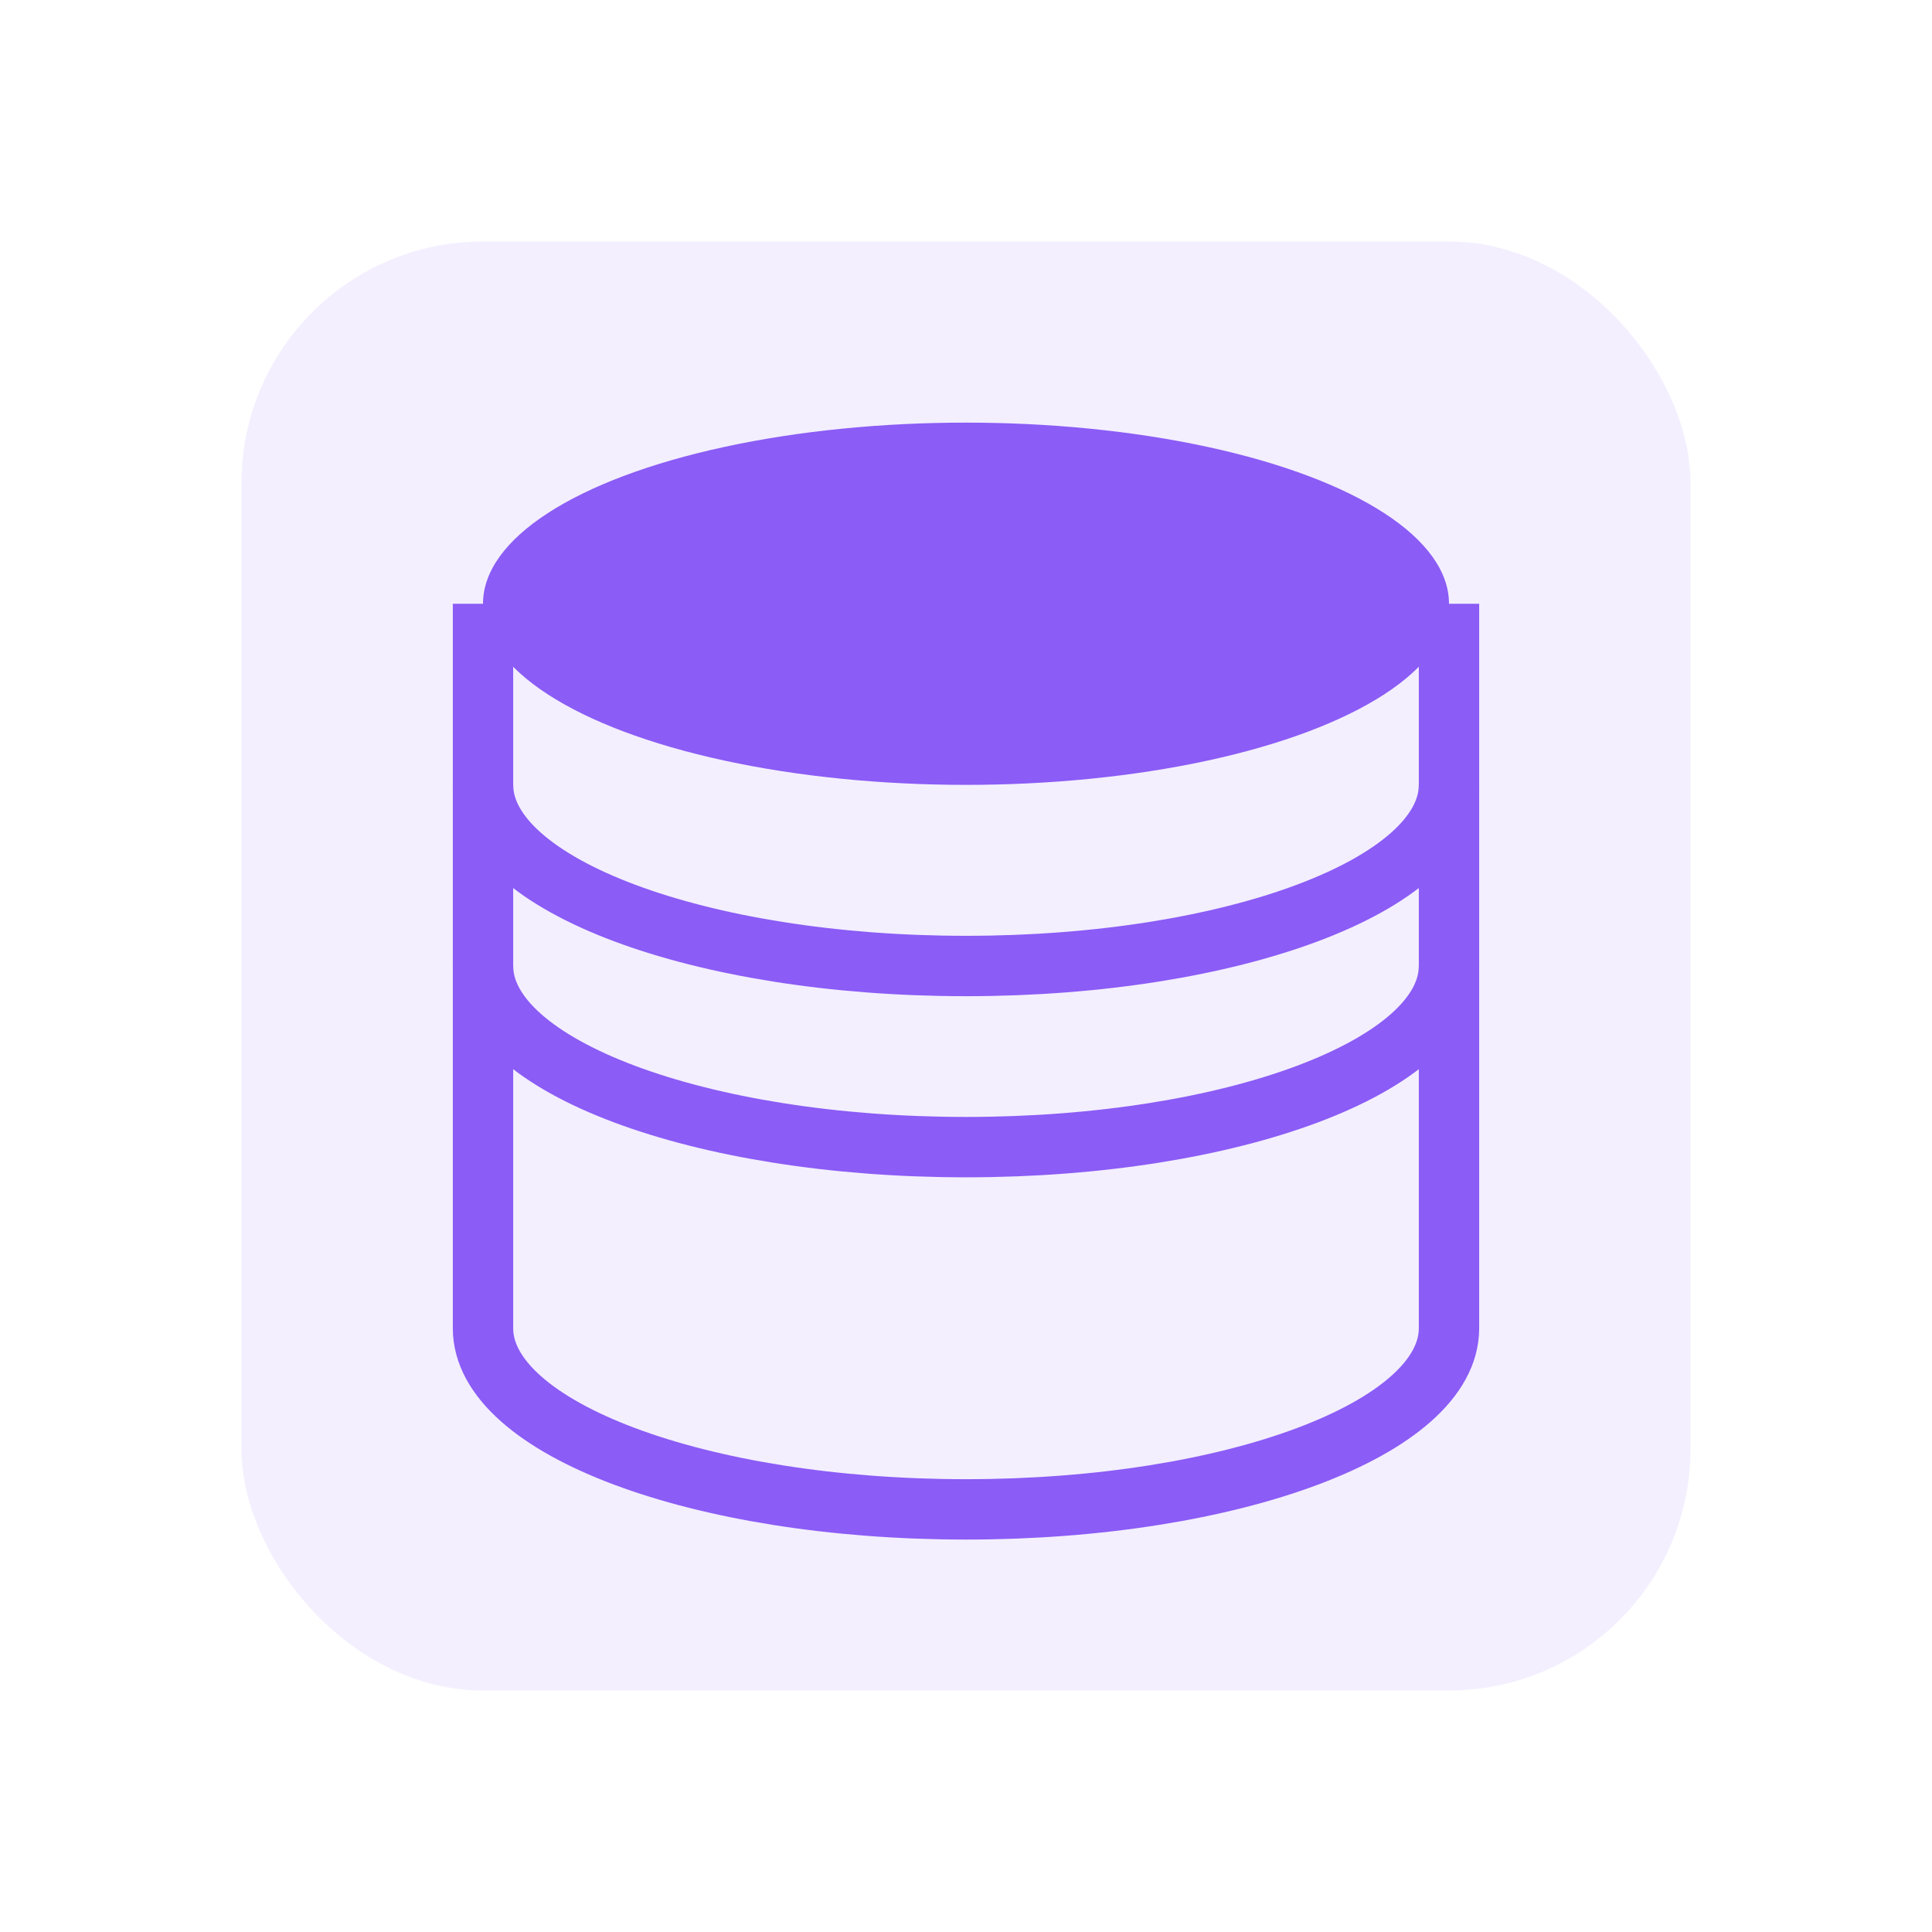
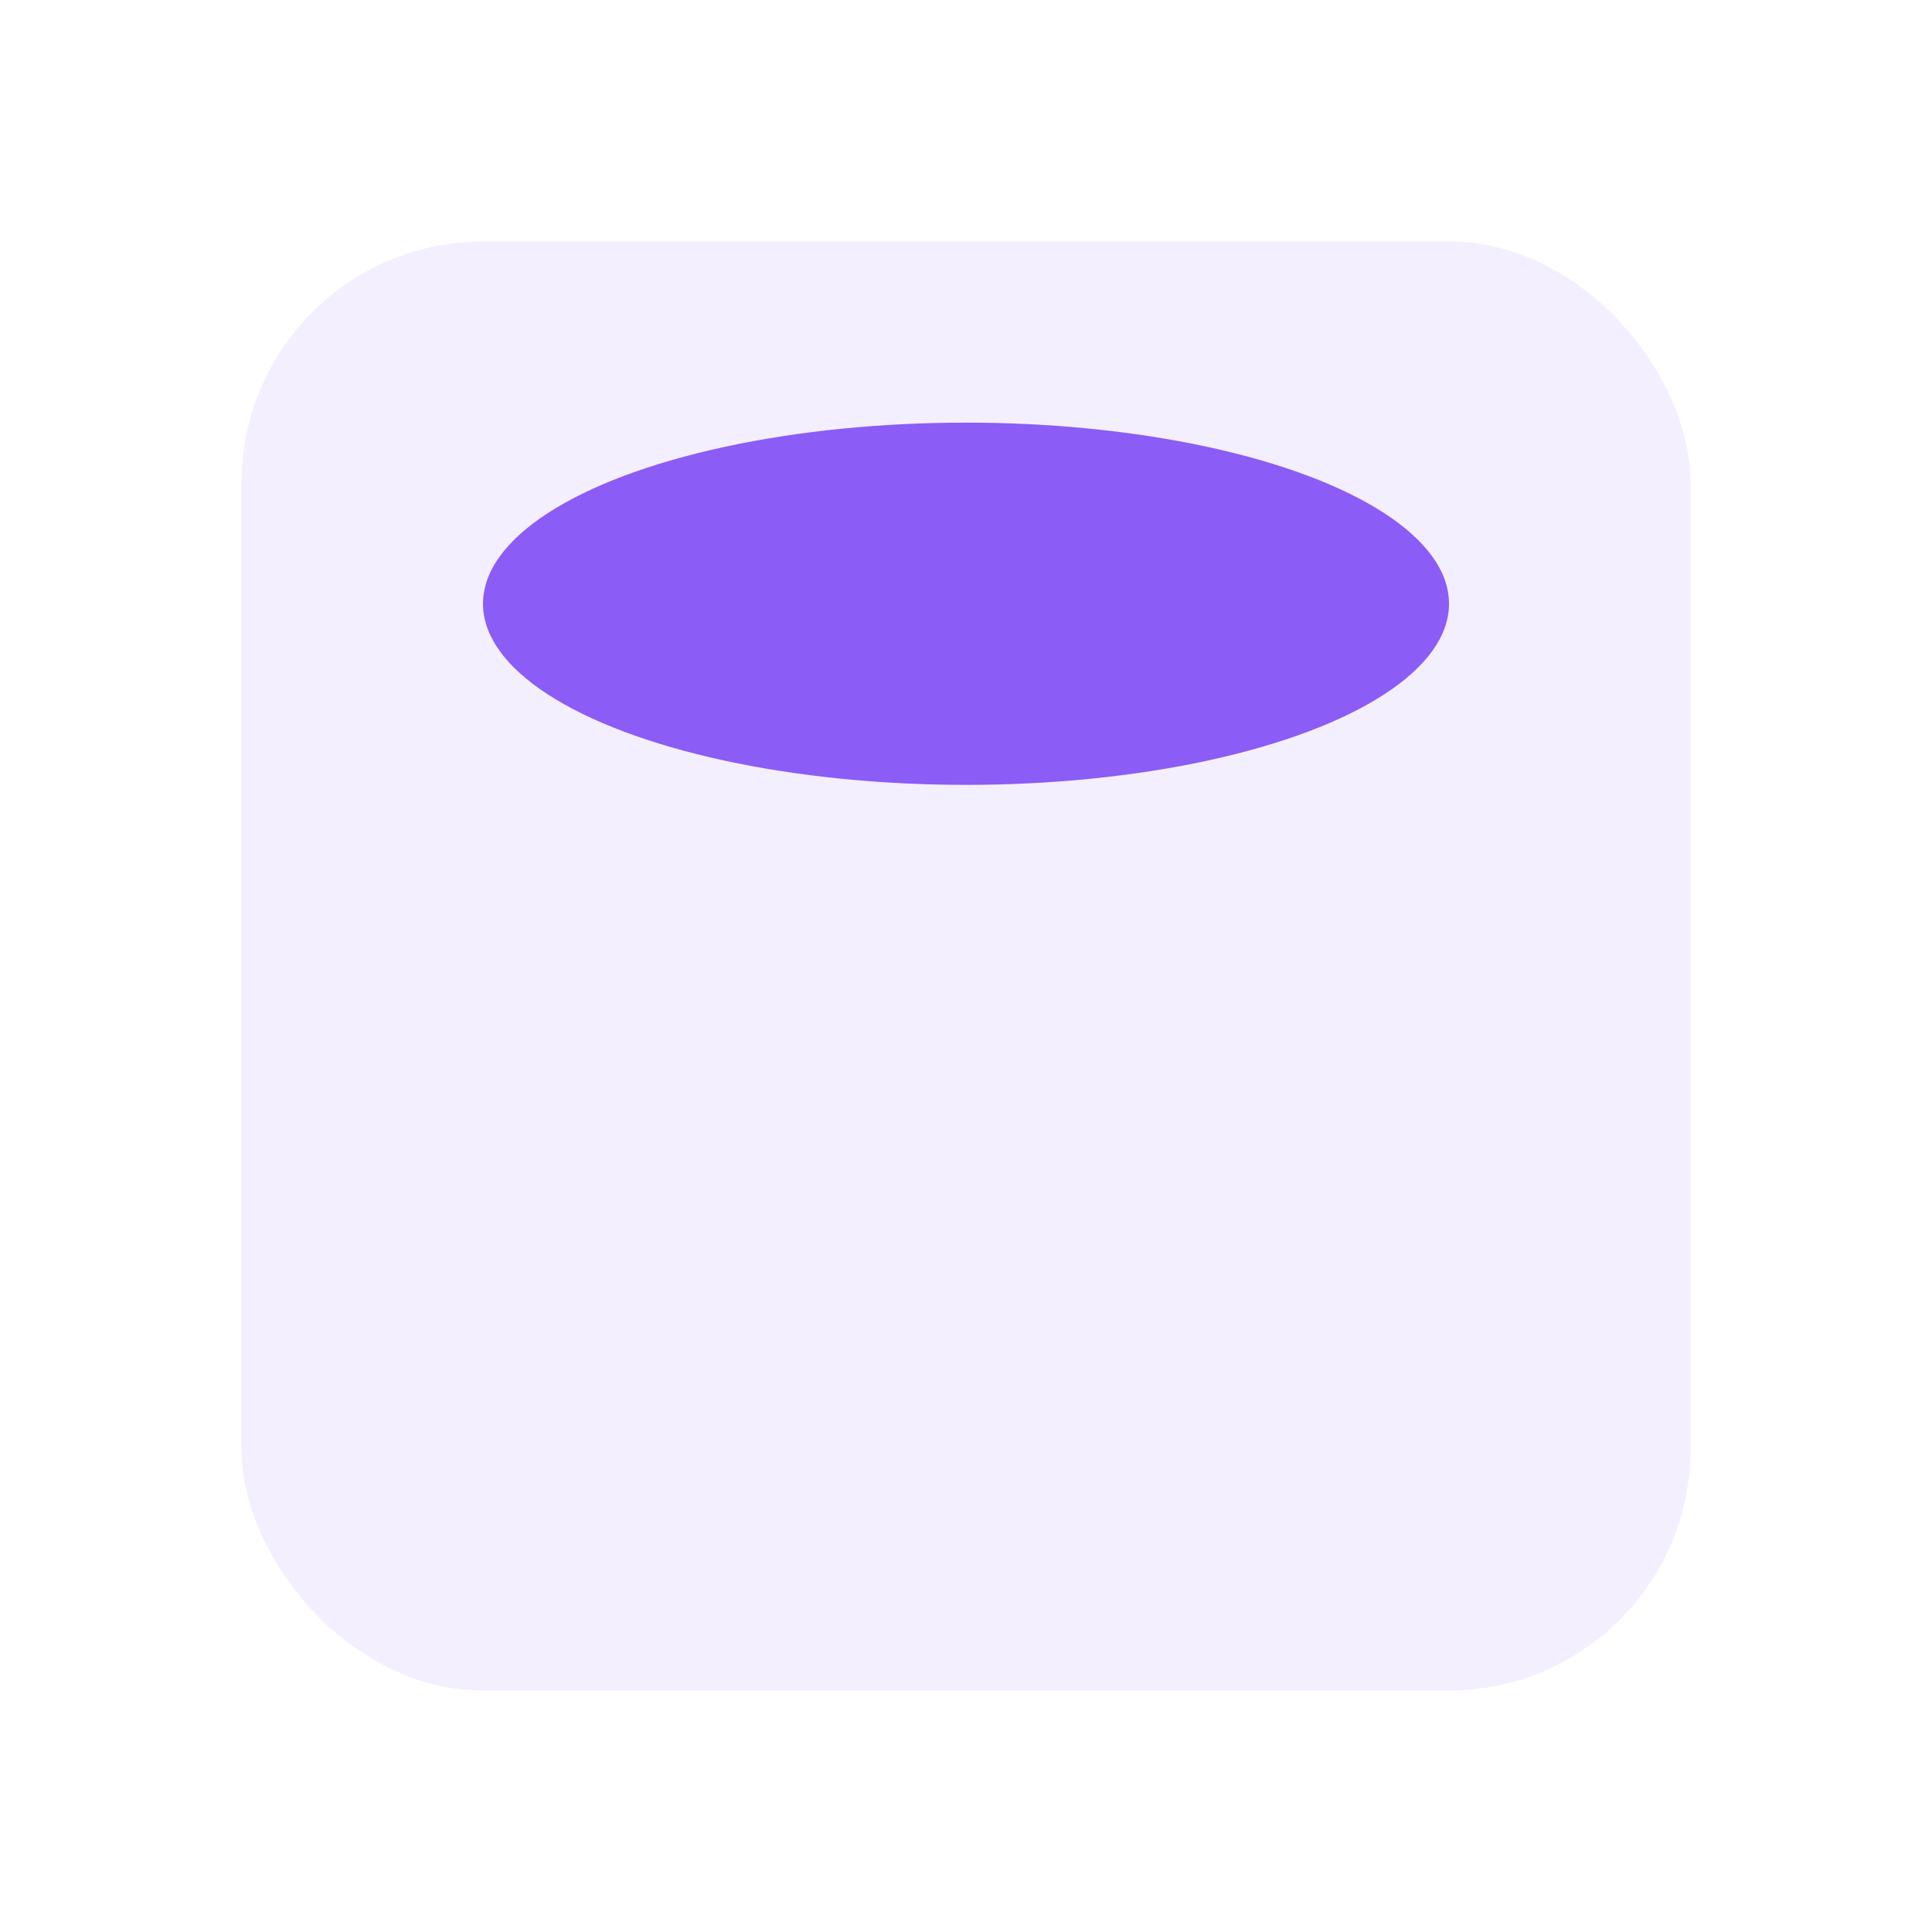
<svg xmlns="http://www.w3.org/2000/svg" width="64" height="64" viewBox="0 0 64 64" fill="none">
  <rect x="8" y="8" width="48" height="48" rx="8" fill="#8B5CF6" fill-opacity="0.1" />
  <ellipse cx="32" cy="20" rx="16" ry="6" fill="#8B5CF6" />
-   <path d="M16 20V44C16 47.314 23.163 50 32 50C40.837 50 48 47.314 48 44V20" stroke="#8B5CF6" stroke-width="2" />
-   <path d="M16 32C16 35.314 23.163 38 32 38C40.837 38 48 35.314 48 32" stroke="#8B5CF6" stroke-width="2" />
-   <path d="M16 26C16 29.314 23.163 32 32 32C40.837 32 48 29.314 48 26" stroke="#8B5CF6" stroke-width="2" />
</svg>